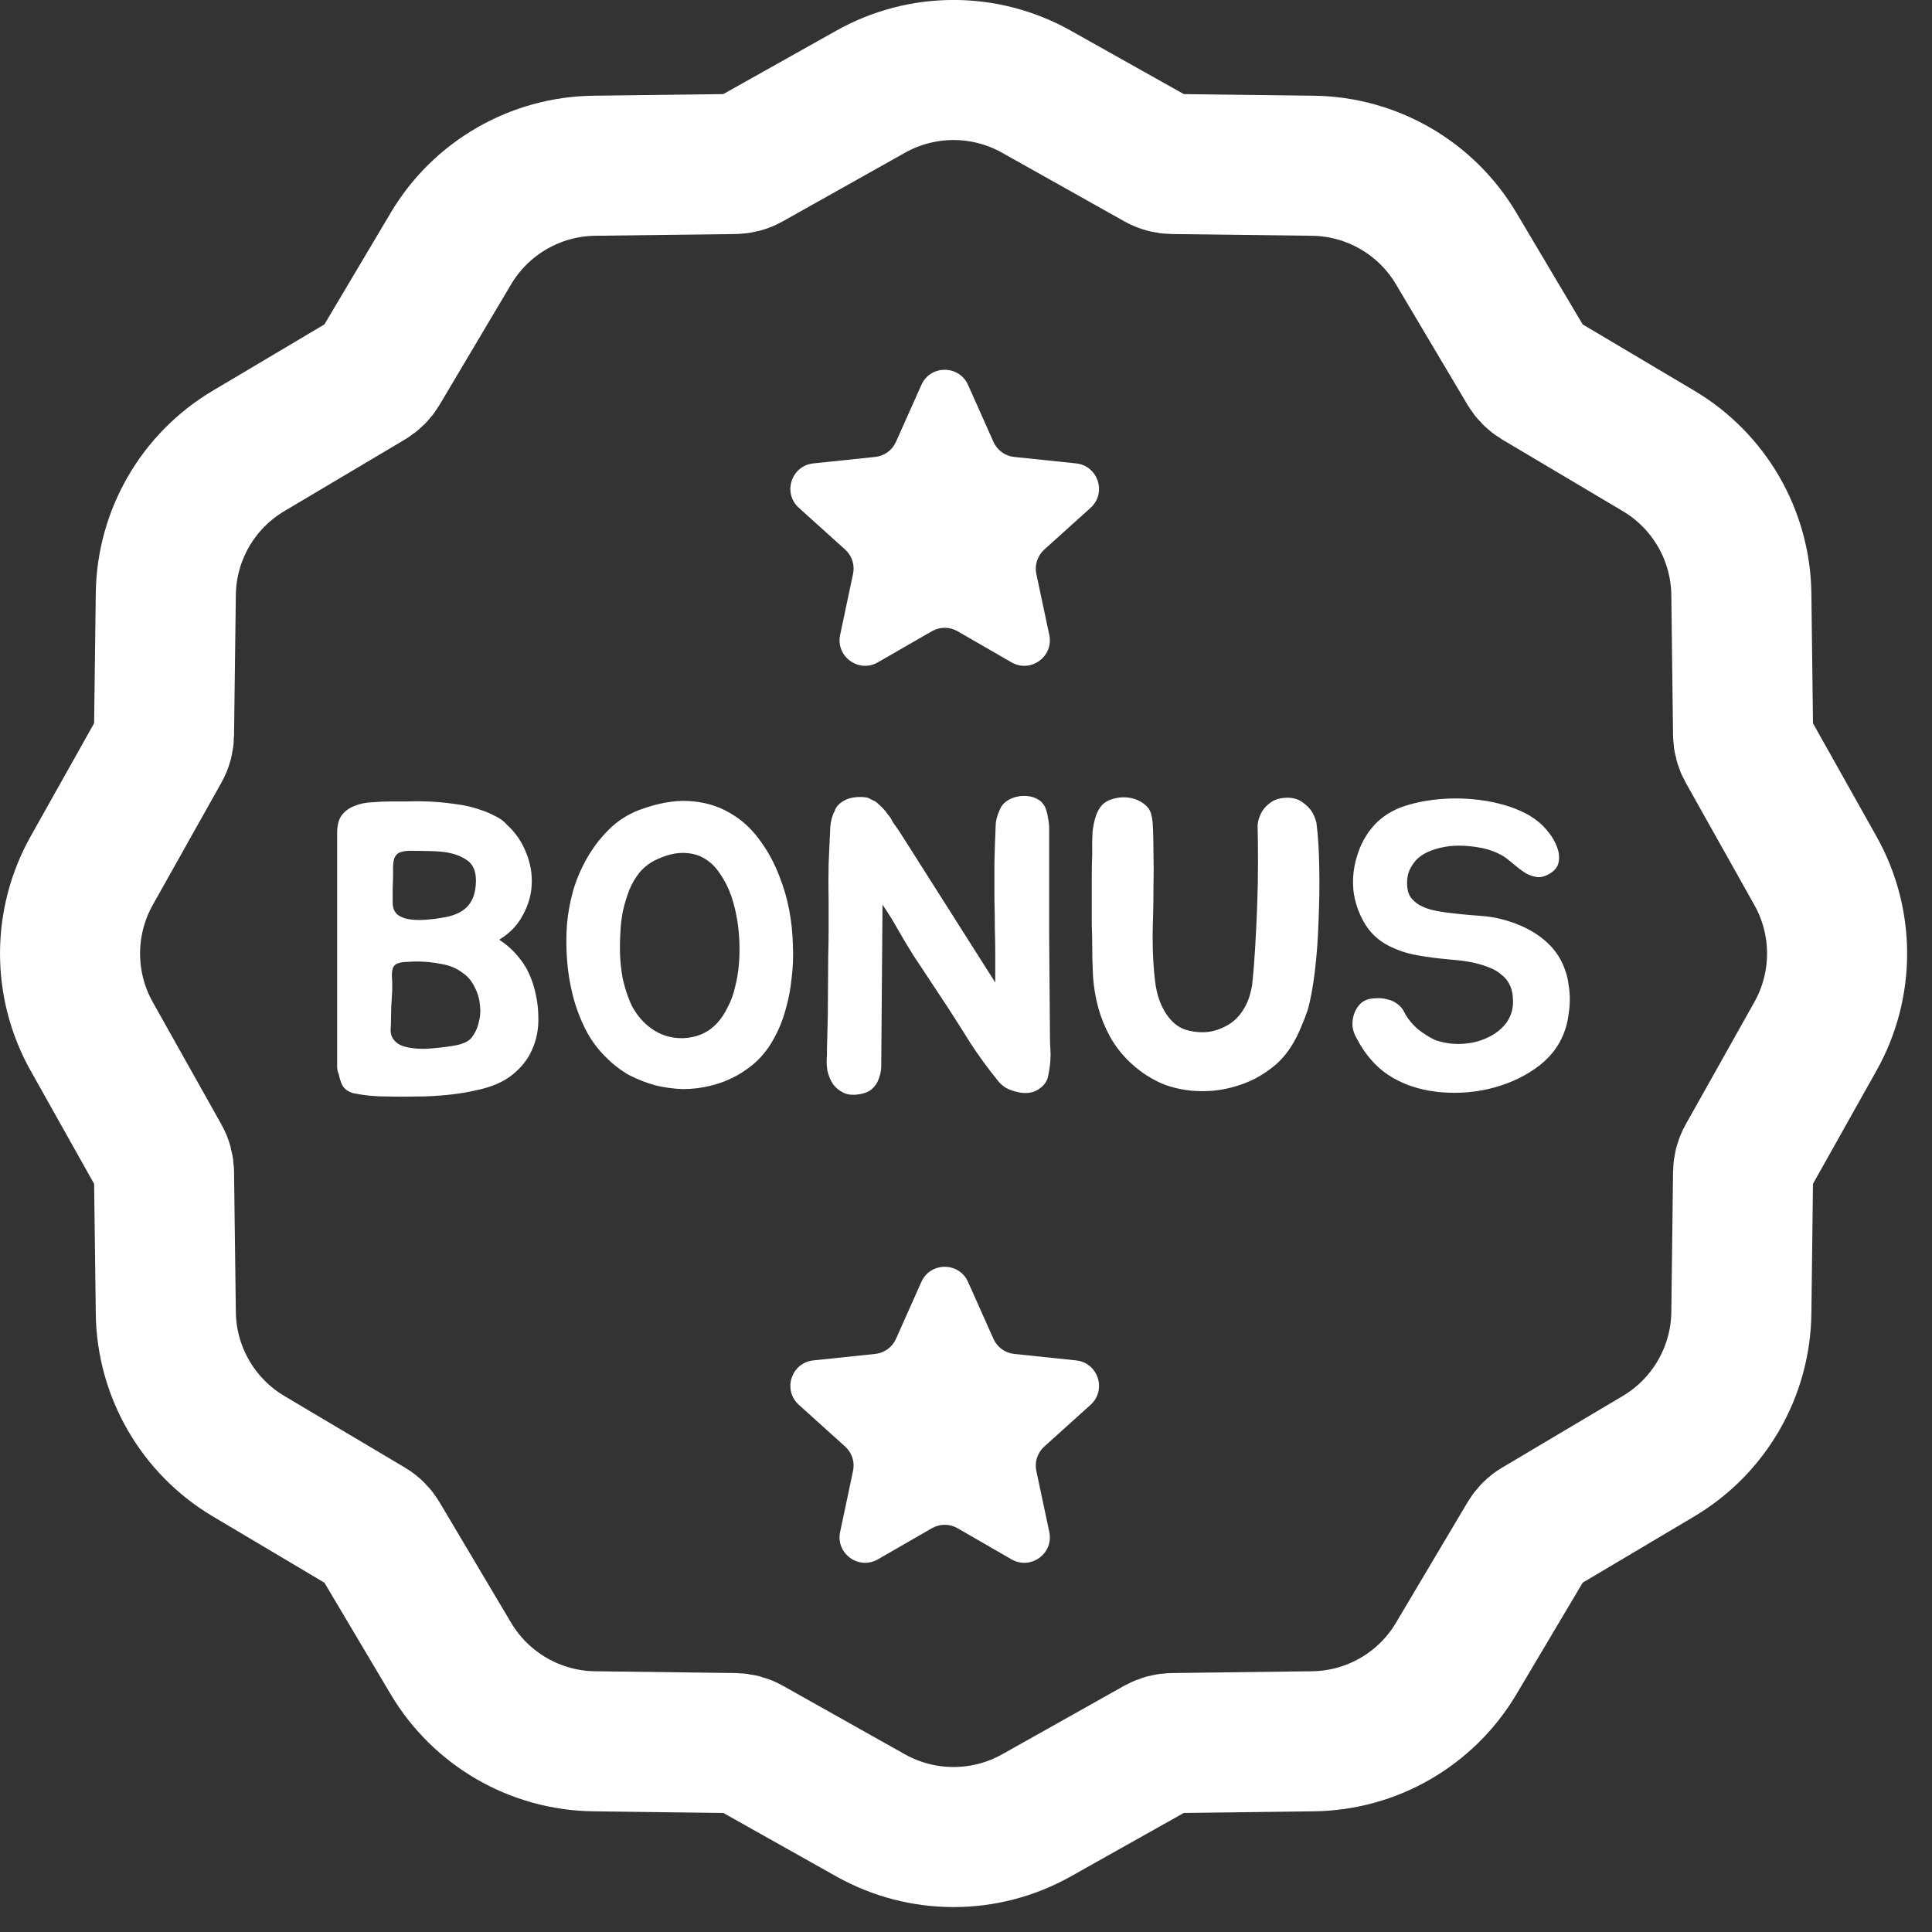
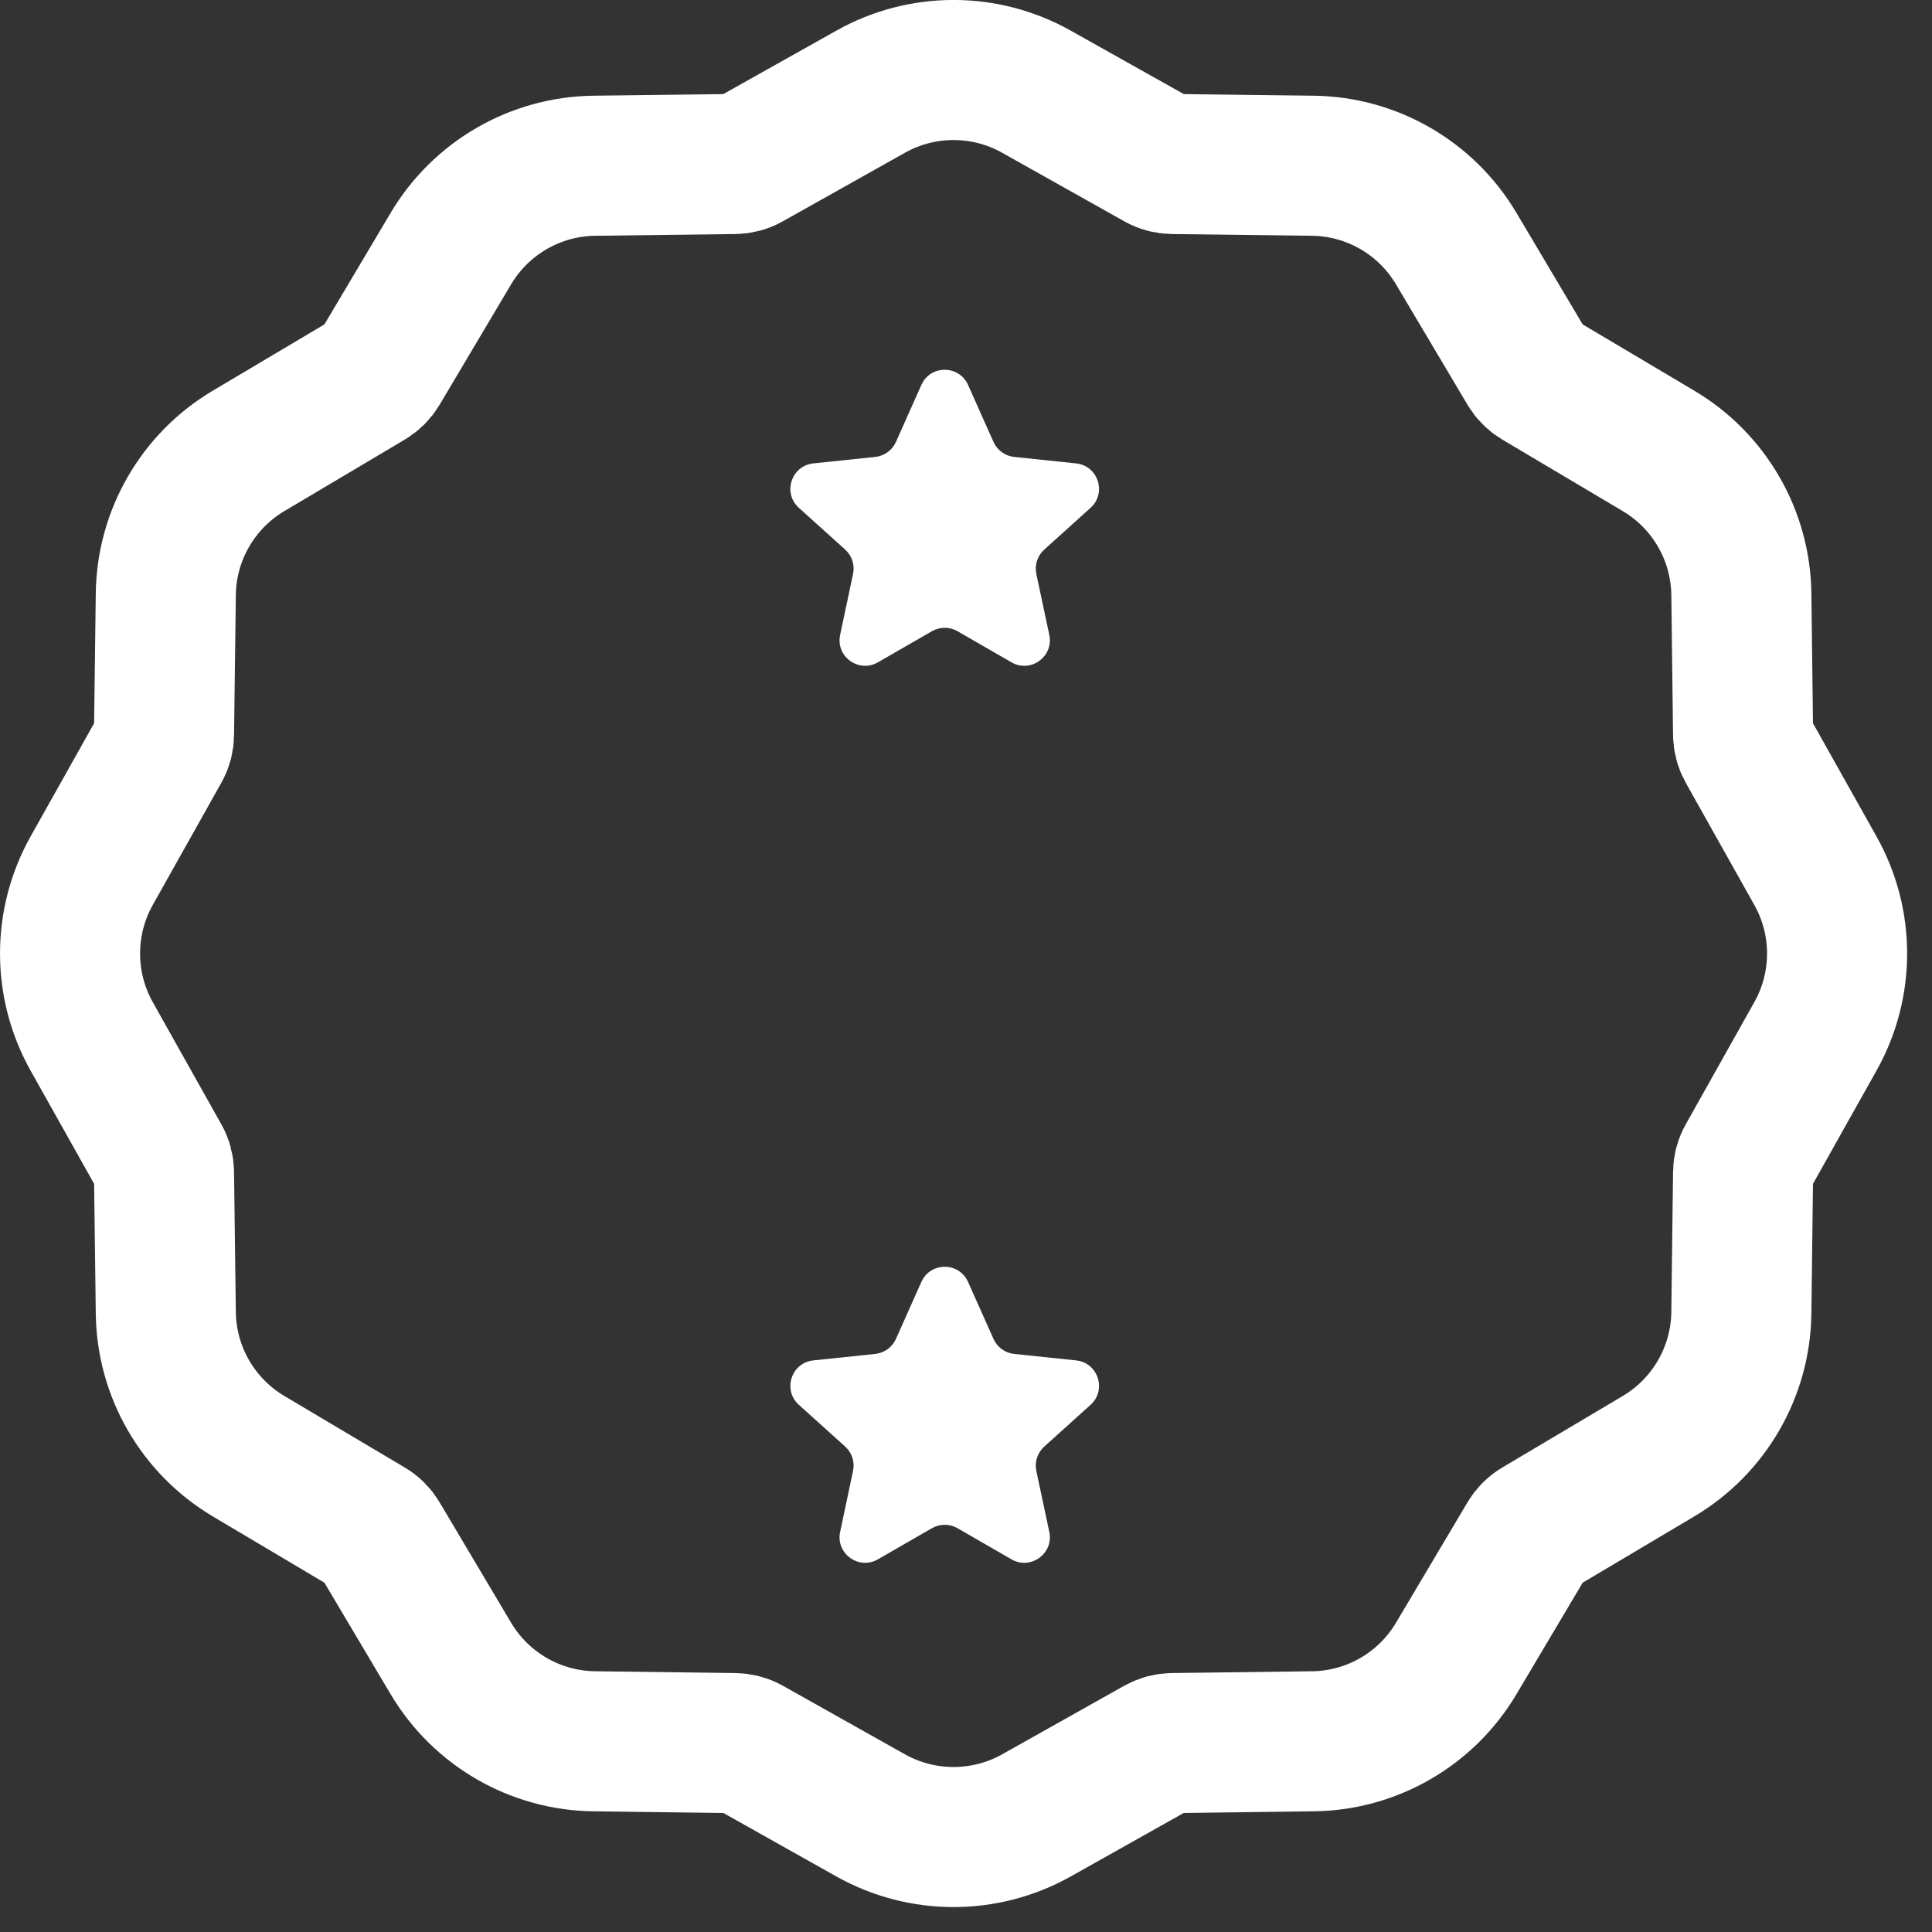
<svg xmlns="http://www.w3.org/2000/svg" width="28" height="28" viewBox="0 0 28 28" fill="none">
  <rect x="0" y="0" width="28" height="28" fill="#333333" stroke="none" />
  <path d="M12.62 1.328C13.365 0.91 14.274 0.91 15.019 1.328L16.792 2.323C16.854 2.358 16.923 2.376 16.993 2.377L19.027 2.402C19.881 2.413 20.668 2.867 21.104 3.602L22.142 5.35C22.178 5.41 22.229 5.461 22.289 5.497L24.037 6.535C24.772 6.971 25.226 7.758 25.237 8.612L25.262 10.646C25.263 10.716 25.281 10.785 25.316 10.847L26.311 12.62C26.729 13.365 26.729 14.274 26.311 15.019L25.316 16.792C25.281 16.853 25.263 16.923 25.262 16.993L25.237 19.026C25.226 19.88 24.772 20.667 24.037 21.104L22.289 22.142C22.229 22.177 22.178 22.229 22.142 22.289L21.104 24.037C20.668 24.771 19.881 25.226 19.027 25.236L16.993 25.262C16.923 25.263 16.854 25.281 16.792 25.315L15.019 26.311C14.274 26.728 13.365 26.728 12.62 26.311L10.847 25.315C10.786 25.281 10.716 25.263 10.646 25.262L8.613 25.236C7.759 25.226 6.972 24.771 6.535 24.037L5.497 22.289C5.461 22.229 5.41 22.177 5.35 22.142L3.602 21.104C2.868 20.667 2.413 19.88 2.403 19.026L2.377 16.993C2.376 16.923 2.358 16.853 2.323 16.792L1.328 15.019C0.911 14.274 0.911 13.365 1.328 12.62L2.323 10.847C2.358 10.785 2.376 10.716 2.377 10.646L2.403 8.612C2.413 7.758 2.868 6.971 3.602 6.535L5.35 5.497C5.41 5.461 5.461 5.41 5.497 5.35L6.535 3.602C6.972 2.867 7.759 2.413 8.613 2.402L10.646 2.377C10.716 2.376 10.786 2.358 10.847 2.323L12.62 1.328Z" stroke="white" stroke-width="2.03" />
  <path d="M13.353 5.579C13.483 5.286 13.899 5.286 14.03 5.579L14.398 6.404C14.452 6.525 14.566 6.608 14.697 6.622L15.596 6.716C15.915 6.75 16.043 7.146 15.805 7.36L15.134 7.965C15.036 8.054 14.992 8.188 15.019 8.317L15.207 9.201C15.274 9.515 14.937 9.759 14.659 9.599L13.877 9.148C13.762 9.082 13.621 9.082 13.506 9.148L12.723 9.599C12.446 9.759 12.109 9.515 12.176 9.201L12.363 8.317C12.391 8.188 12.347 8.054 12.249 7.965L11.578 7.36C11.339 7.146 11.468 6.75 11.787 6.716L12.685 6.622C12.817 6.608 12.931 6.525 12.985 6.404L13.353 5.579Z" fill="white" />
  <path d="M13.353 18.579C13.483 18.286 13.899 18.286 14.03 18.579L14.398 19.404C14.452 19.525 14.566 19.608 14.697 19.622L15.596 19.716C15.915 19.75 16.043 20.145 15.805 20.36L15.134 20.965C15.036 21.054 14.992 21.188 15.019 21.317L15.207 22.201C15.274 22.515 14.937 22.759 14.659 22.599L13.877 22.148C13.762 22.082 13.621 22.082 13.506 22.148L12.723 22.599C12.446 22.759 12.109 22.515 12.176 22.201L12.363 21.317C12.391 21.188 12.347 21.054 12.249 20.965L11.578 20.36C11.339 20.145 11.468 19.75 11.787 19.716L12.685 19.622C12.817 19.608 12.931 19.525 12.985 19.404L13.353 18.579Z" fill="white" />
-   <path d="M7.235 13.619C7.351 13.694 7.448 13.784 7.528 13.887C7.611 13.987 7.677 14.11 7.724 14.257C7.776 14.42 7.802 14.585 7.802 14.752C7.806 14.915 7.776 15.068 7.712 15.211C7.653 15.35 7.555 15.473 7.42 15.581C7.289 15.684 7.116 15.758 6.901 15.801C6.786 15.829 6.651 15.851 6.496 15.867C6.341 15.883 6.202 15.891 6.078 15.891C5.923 15.895 5.762 15.895 5.595 15.891C5.432 15.891 5.273 15.875 5.118 15.843C5.051 15.823 5.001 15.79 4.969 15.742C4.941 15.69 4.922 15.633 4.91 15.569C4.894 15.533 4.886 15.497 4.886 15.461V12.074C4.886 11.963 4.908 11.877 4.951 11.818C4.999 11.754 5.061 11.709 5.136 11.681C5.212 11.649 5.297 11.631 5.393 11.627C5.488 11.619 5.587 11.615 5.691 11.615C5.77 11.615 5.85 11.615 5.929 11.615C6.013 11.611 6.096 11.611 6.18 11.615C6.311 11.619 6.446 11.631 6.585 11.651C6.728 11.667 6.864 11.699 6.991 11.746C7.05 11.766 7.114 11.794 7.182 11.83C7.249 11.862 7.303 11.901 7.343 11.949C7.47 12.064 7.563 12.2 7.623 12.354C7.687 12.506 7.714 12.661 7.706 12.82C7.699 12.975 7.655 13.124 7.575 13.267C7.5 13.41 7.386 13.527 7.235 13.619ZM6.192 15.199C6.315 15.191 6.44 15.177 6.567 15.157C6.695 15.137 6.782 15.1 6.83 15.044C6.882 14.98 6.917 14.907 6.937 14.823C6.961 14.736 6.967 14.649 6.955 14.561C6.947 14.47 6.921 14.384 6.878 14.305C6.838 14.221 6.784 14.155 6.717 14.108C6.625 14.036 6.52 13.991 6.4 13.971C6.281 13.947 6.164 13.935 6.049 13.935C5.993 13.935 5.941 13.937 5.894 13.941C5.85 13.941 5.81 13.947 5.774 13.959C5.742 13.967 5.719 13.985 5.703 14.012C5.687 14.04 5.679 14.082 5.679 14.138C5.687 14.241 5.687 14.344 5.679 14.448C5.671 14.551 5.667 14.65 5.667 14.746C5.667 14.802 5.665 14.863 5.661 14.931C5.661 14.994 5.683 15.048 5.727 15.092C5.77 15.136 5.834 15.165 5.917 15.181C6.001 15.197 6.092 15.203 6.192 15.199ZM6.311 12.337C6.188 12.333 6.084 12.331 6.001 12.331C5.921 12.327 5.858 12.333 5.81 12.349C5.766 12.361 5.735 12.39 5.715 12.438C5.699 12.482 5.693 12.549 5.697 12.641C5.697 12.716 5.695 12.792 5.691 12.867C5.691 12.939 5.691 13.011 5.691 13.082C5.691 13.162 5.717 13.221 5.768 13.261C5.82 13.297 5.884 13.319 5.959 13.327C6.039 13.335 6.12 13.335 6.204 13.327C6.291 13.319 6.367 13.309 6.43 13.297C6.573 13.273 6.683 13.225 6.758 13.154C6.838 13.078 6.884 12.969 6.895 12.826C6.911 12.647 6.864 12.524 6.752 12.456C6.645 12.384 6.498 12.345 6.311 12.337ZM9.261 11.74C9.527 11.641 9.768 11.597 9.982 11.609C10.201 11.621 10.396 11.677 10.567 11.776C10.738 11.871 10.883 12.001 11.002 12.164C11.125 12.327 11.225 12.51 11.3 12.712C11.36 12.863 11.406 13.023 11.438 13.189C11.469 13.356 11.487 13.523 11.491 13.69C11.499 13.853 11.493 14.014 11.473 14.173C11.457 14.332 11.43 14.479 11.39 14.615C11.366 14.706 11.338 14.79 11.306 14.865C11.274 14.941 11.237 15.016 11.193 15.092C11.094 15.263 10.964 15.402 10.805 15.509C10.65 15.617 10.479 15.692 10.293 15.736C10.165 15.768 10.034 15.784 9.899 15.784C9.764 15.78 9.631 15.762 9.499 15.73C9.368 15.694 9.241 15.644 9.118 15.581C8.998 15.513 8.889 15.43 8.79 15.33C8.666 15.211 8.565 15.074 8.486 14.919C8.406 14.76 8.344 14.595 8.301 14.424C8.257 14.249 8.229 14.074 8.217 13.899C8.205 13.724 8.205 13.557 8.217 13.398C8.229 13.251 8.257 13.094 8.301 12.927C8.348 12.76 8.416 12.599 8.503 12.444C8.591 12.289 8.696 12.15 8.82 12.027C8.947 11.899 9.094 11.804 9.261 11.74ZM10.656 14.293C10.704 14.106 10.724 13.895 10.716 13.661C10.708 13.426 10.67 13.205 10.603 12.999C10.559 12.871 10.503 12.76 10.436 12.665C10.372 12.565 10.294 12.49 10.203 12.438C10.116 12.386 10.012 12.361 9.893 12.361C9.774 12.361 9.64 12.396 9.493 12.468C9.406 12.512 9.33 12.571 9.267 12.647C9.207 12.722 9.157 12.808 9.118 12.903C9.082 12.999 9.052 13.098 9.028 13.201C9.008 13.305 8.996 13.404 8.992 13.499C8.985 13.603 8.983 13.712 8.986 13.828C8.99 13.939 9.002 14.052 9.022 14.167C9.046 14.279 9.078 14.386 9.118 14.489C9.157 14.589 9.211 14.678 9.279 14.758C9.382 14.877 9.501 14.961 9.637 15.008C9.776 15.052 9.913 15.058 10.048 15.026C10.267 14.979 10.434 14.833 10.549 14.591C10.597 14.503 10.632 14.404 10.656 14.293ZM15.223 15.366C15.219 15.434 15.209 15.505 15.193 15.581C15.181 15.656 15.144 15.718 15.08 15.766C15.032 15.805 14.979 15.829 14.919 15.837C14.859 15.845 14.8 15.841 14.74 15.825C14.684 15.813 14.631 15.793 14.579 15.766C14.527 15.734 14.486 15.696 14.454 15.652C14.319 15.485 14.194 15.314 14.078 15.139C13.967 14.961 13.854 14.782 13.738 14.603L13.237 13.845C13.17 13.738 13.098 13.619 13.023 13.488C12.947 13.352 12.87 13.227 12.79 13.112L12.772 15.39V15.444C12.772 15.507 12.76 15.571 12.736 15.634C12.716 15.694 12.681 15.746 12.629 15.79C12.589 15.821 12.538 15.843 12.474 15.855C12.375 15.875 12.291 15.869 12.224 15.837C12.16 15.805 12.108 15.762 12.069 15.706C12.033 15.65 12.007 15.587 11.991 15.515C11.979 15.44 11.977 15.366 11.985 15.294V15.193L11.997 14.728L12.003 13.863C12.007 13.736 12.009 13.607 12.009 13.476C12.009 13.341 12.009 13.203 12.009 13.064C12.005 12.893 12.005 12.712 12.009 12.521C12.017 12.331 12.025 12.152 12.033 11.985C12.041 11.893 12.062 11.816 12.098 11.752C12.114 11.697 12.156 11.649 12.224 11.609C12.267 11.581 12.323 11.563 12.39 11.555C12.462 11.547 12.524 11.55 12.575 11.561C12.595 11.569 12.615 11.579 12.635 11.591C12.655 11.599 12.675 11.609 12.695 11.621C12.714 11.637 12.732 11.653 12.748 11.669C12.768 11.685 12.786 11.703 12.802 11.722C12.822 11.742 12.84 11.764 12.856 11.788C12.872 11.808 12.887 11.828 12.903 11.848C12.915 11.871 12.927 11.893 12.939 11.913C12.951 11.933 12.965 11.953 12.981 11.973L13.046 12.068L14.424 14.239V13.845C14.424 13.718 14.422 13.589 14.418 13.458C14.418 13.323 14.416 13.184 14.412 13.04C14.412 12.873 14.412 12.694 14.412 12.504C14.416 12.313 14.422 12.134 14.43 11.967C14.43 11.899 14.45 11.822 14.49 11.734C14.51 11.683 14.543 11.641 14.591 11.609C14.639 11.577 14.692 11.555 14.752 11.543C14.812 11.532 14.871 11.532 14.931 11.543C14.991 11.555 15.042 11.579 15.086 11.615C15.098 11.627 15.11 11.641 15.122 11.657C15.134 11.673 15.144 11.691 15.152 11.71C15.171 11.762 15.183 11.808 15.187 11.848C15.199 11.903 15.205 11.953 15.205 11.997C15.205 12.494 15.205 13.001 15.205 13.517C15.209 14.034 15.213 14.541 15.217 15.038C15.217 15.094 15.219 15.149 15.223 15.205C15.227 15.257 15.227 15.31 15.223 15.366ZM19.079 11.925C19.103 12.116 19.117 12.339 19.12 12.593C19.125 12.844 19.12 13.098 19.109 13.356C19.101 13.611 19.083 13.853 19.055 14.084C19.027 14.311 18.993 14.493 18.954 14.633C18.926 14.716 18.892 14.804 18.852 14.895C18.816 14.982 18.777 15.062 18.733 15.133C18.669 15.241 18.592 15.336 18.5 15.42C18.409 15.499 18.308 15.569 18.196 15.629C18.089 15.684 17.974 15.728 17.85 15.76C17.731 15.791 17.612 15.809 17.492 15.813C17.282 15.821 17.081 15.791 16.89 15.724C16.703 15.652 16.53 15.541 16.371 15.39C16.252 15.275 16.157 15.151 16.085 15.02C16.014 14.889 15.958 14.752 15.918 14.609C15.878 14.462 15.852 14.311 15.841 14.155C15.833 14.001 15.829 13.841 15.829 13.678C15.829 13.603 15.827 13.509 15.823 13.398C15.823 13.283 15.823 13.166 15.823 13.046C15.823 12.923 15.823 12.804 15.823 12.688C15.823 12.573 15.825 12.476 15.829 12.396C15.829 12.345 15.829 12.289 15.829 12.229C15.829 12.166 15.831 12.104 15.835 12.044C15.843 11.981 15.854 11.921 15.87 11.866C15.886 11.806 15.91 11.752 15.942 11.704C15.978 11.653 16.027 11.615 16.091 11.591C16.155 11.567 16.22 11.555 16.288 11.555C16.359 11.555 16.427 11.569 16.491 11.597C16.554 11.625 16.606 11.665 16.646 11.716C16.666 11.748 16.68 11.78 16.687 11.812C16.695 11.844 16.701 11.879 16.705 11.919C16.713 12.05 16.717 12.2 16.717 12.367C16.721 12.533 16.721 12.696 16.717 12.855C16.717 13.011 16.715 13.154 16.711 13.285C16.707 13.416 16.705 13.513 16.705 13.577C16.705 13.816 16.717 14.032 16.741 14.227C16.765 14.418 16.821 14.577 16.908 14.704C16.988 14.819 17.081 14.893 17.188 14.925C17.296 14.957 17.403 14.967 17.51 14.955C17.61 14.943 17.709 14.907 17.809 14.847C17.912 14.784 17.993 14.692 18.053 14.573C18.077 14.529 18.097 14.479 18.113 14.424C18.129 14.368 18.14 14.316 18.148 14.269C18.164 14.118 18.178 13.943 18.19 13.744C18.202 13.541 18.212 13.335 18.22 13.124C18.228 12.913 18.232 12.706 18.232 12.504C18.232 12.301 18.23 12.118 18.226 11.955C18.234 11.883 18.256 11.818 18.292 11.758C18.323 11.707 18.369 11.661 18.429 11.621C18.488 11.581 18.57 11.561 18.673 11.561C18.757 11.565 18.824 11.587 18.876 11.627C18.928 11.663 18.97 11.703 19.001 11.746C19.037 11.798 19.063 11.858 19.079 11.925ZM22.691 14.084C22.711 14.14 22.725 14.203 22.733 14.275C22.745 14.342 22.751 14.412 22.751 14.483C22.751 14.555 22.745 14.627 22.733 14.698C22.725 14.766 22.713 14.825 22.697 14.877C22.634 15.1 22.506 15.287 22.316 15.438C22.125 15.585 21.906 15.692 21.66 15.76C21.417 15.827 21.165 15.851 20.902 15.831C20.644 15.811 20.413 15.746 20.211 15.634C20.083 15.563 19.974 15.475 19.883 15.372C19.791 15.269 19.714 15.153 19.65 15.026C19.626 14.982 19.61 14.933 19.602 14.877C19.598 14.818 19.604 14.762 19.62 14.71C19.636 14.655 19.662 14.607 19.698 14.567C19.733 14.523 19.783 14.493 19.847 14.477C19.887 14.47 19.93 14.466 19.978 14.466C20.03 14.466 20.079 14.474 20.127 14.489C20.175 14.501 20.218 14.523 20.258 14.555C20.298 14.583 20.33 14.623 20.354 14.674C20.398 14.758 20.459 14.835 20.539 14.907C20.622 14.975 20.709 15.03 20.801 15.074C20.932 15.118 21.063 15.136 21.195 15.128C21.33 15.12 21.451 15.09 21.558 15.038C21.67 14.986 21.759 14.917 21.827 14.829C21.894 14.738 21.928 14.635 21.928 14.519C21.928 14.424 21.914 14.346 21.886 14.287C21.858 14.223 21.819 14.171 21.767 14.132C21.719 14.088 21.66 14.052 21.588 14.024C21.521 13.996 21.445 13.973 21.362 13.953C21.266 13.933 21.169 13.919 21.069 13.911C20.974 13.903 20.877 13.893 20.777 13.881C20.678 13.869 20.58 13.853 20.485 13.834C20.39 13.814 20.296 13.784 20.205 13.744C20.022 13.668 19.883 13.553 19.787 13.398C19.692 13.243 19.634 13.076 19.614 12.897C19.598 12.718 19.62 12.541 19.68 12.367C19.739 12.188 19.835 12.034 19.966 11.907C20.093 11.792 20.244 11.71 20.419 11.663C20.598 11.611 20.795 11.581 21.01 11.573C21.129 11.569 21.248 11.573 21.367 11.585C21.491 11.597 21.608 11.617 21.719 11.645C21.835 11.673 21.94 11.709 22.035 11.752C22.135 11.796 22.22 11.848 22.292 11.907C22.343 11.947 22.395 12.001 22.447 12.068C22.499 12.132 22.538 12.201 22.566 12.277C22.594 12.349 22.602 12.418 22.59 12.486C22.582 12.553 22.54 12.611 22.465 12.659C22.401 12.698 22.34 12.716 22.28 12.712C22.224 12.704 22.171 12.687 22.119 12.659C22.067 12.627 22.017 12.591 21.97 12.551C21.922 12.512 21.878 12.476 21.839 12.444C21.731 12.364 21.598 12.311 21.439 12.283C21.28 12.255 21.131 12.249 20.992 12.265C20.904 12.277 20.823 12.297 20.747 12.325C20.672 12.352 20.606 12.39 20.55 12.438C20.499 12.486 20.457 12.545 20.425 12.617C20.398 12.684 20.387 12.762 20.395 12.85C20.399 12.913 20.417 12.967 20.449 13.011C20.485 13.054 20.527 13.09 20.574 13.118C20.626 13.146 20.682 13.168 20.741 13.184C20.801 13.199 20.861 13.211 20.92 13.219C21.099 13.243 21.278 13.261 21.457 13.273C21.636 13.285 21.811 13.325 21.982 13.392C22.157 13.46 22.306 13.551 22.429 13.666C22.552 13.782 22.64 13.921 22.691 14.084Z" fill="white" />
</svg>